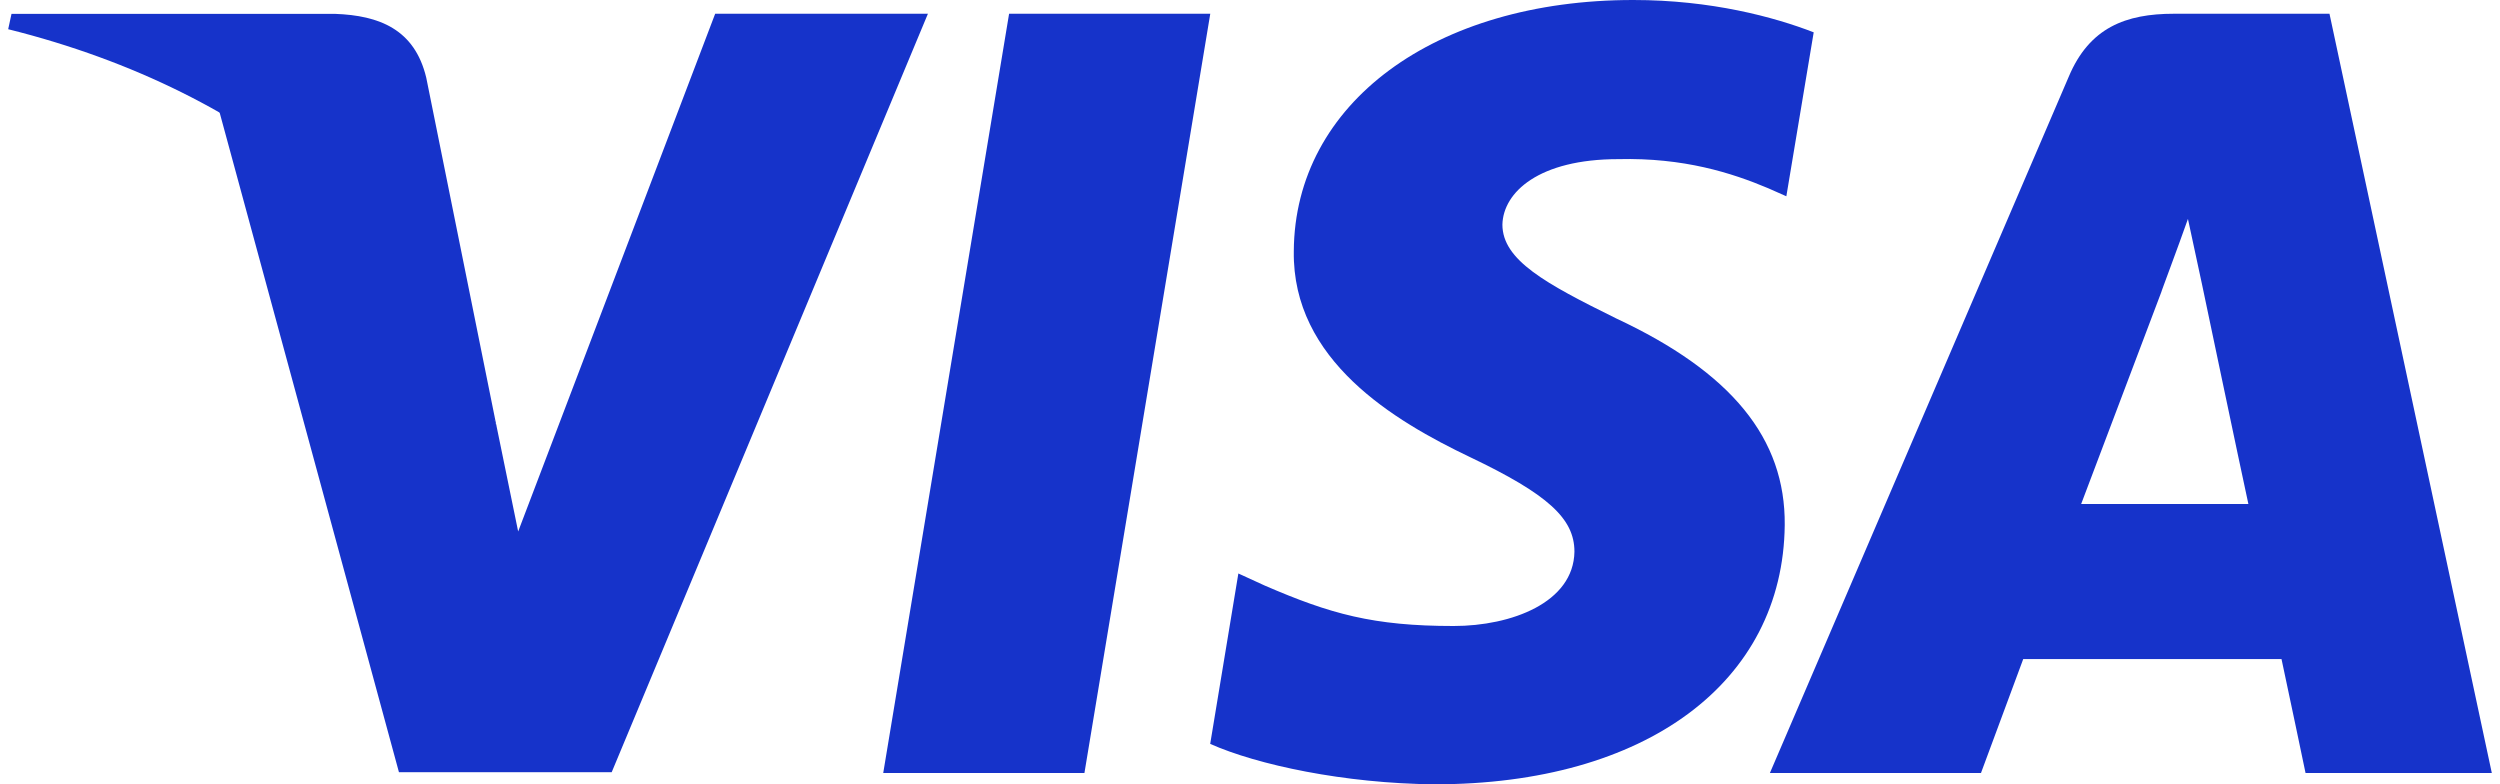
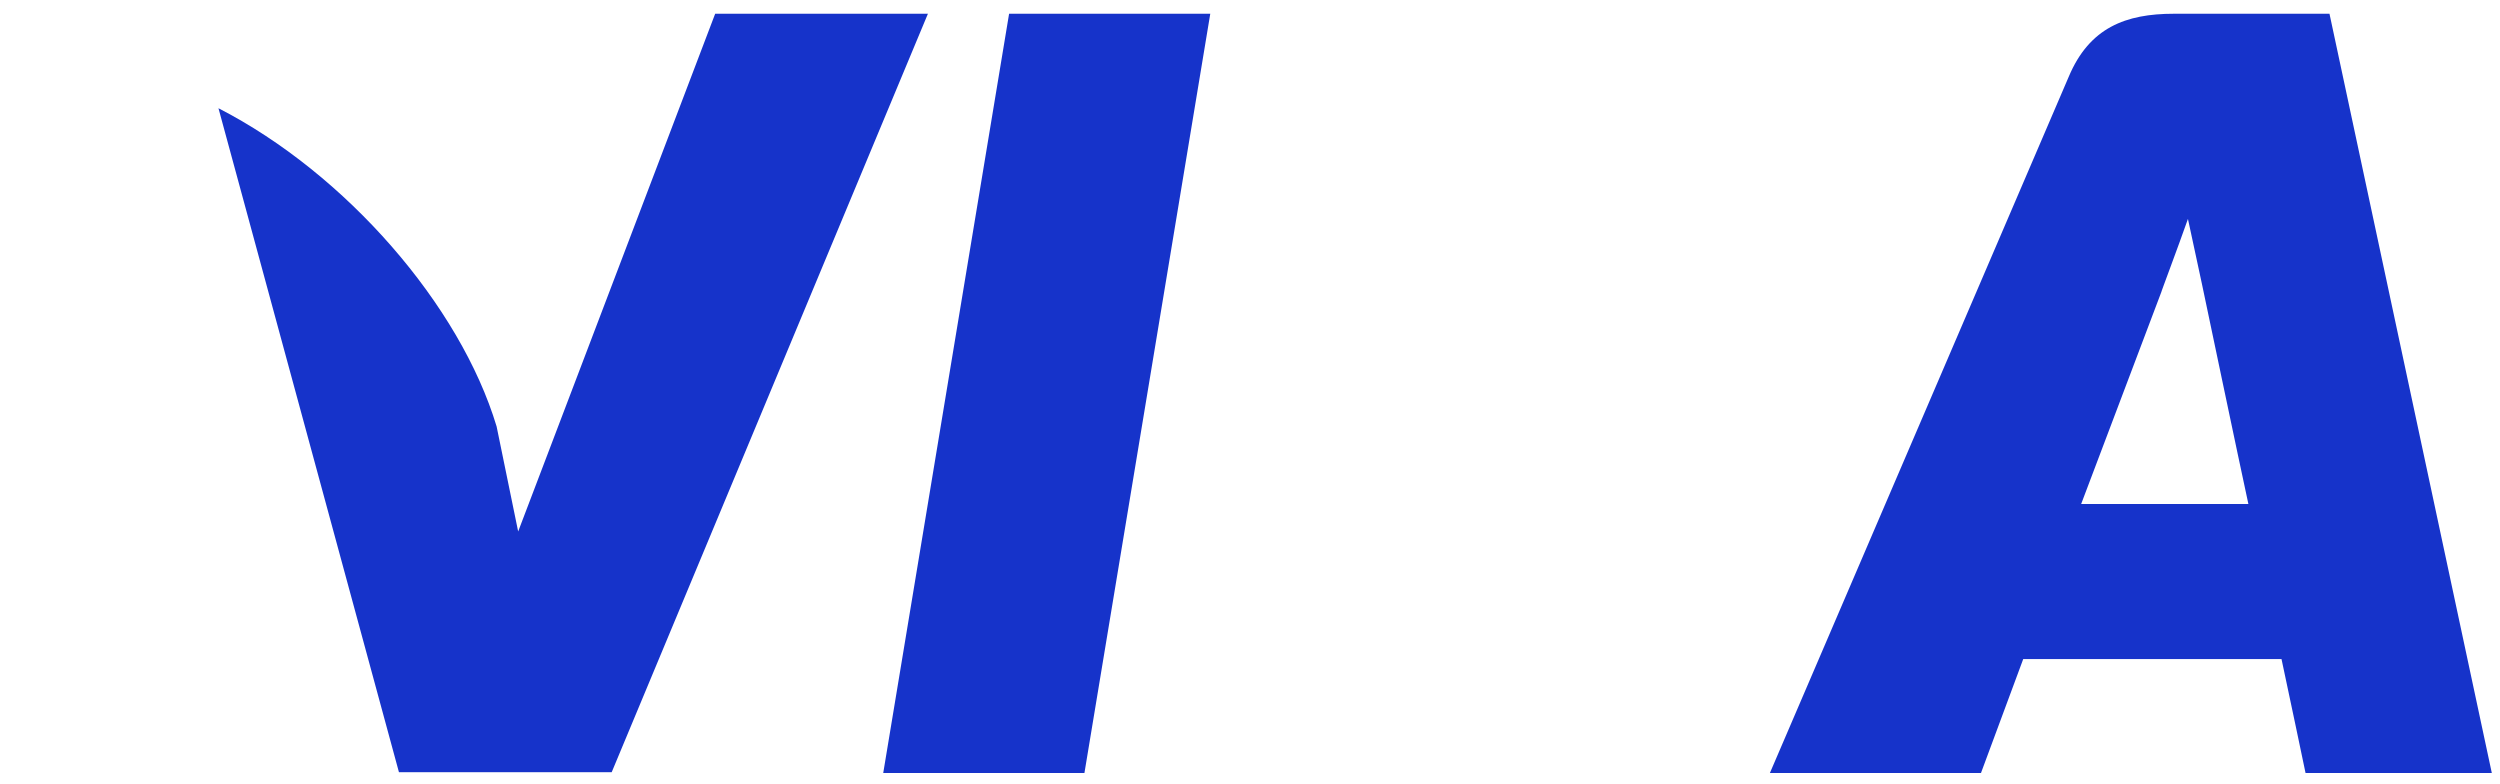
<svg xmlns="http://www.w3.org/2000/svg" width="102" height="32" viewBox="0 0 102 32" fill="none">
  <g id="Vector">
    <path d="M44.245 31.538H36.036L41.171 0.561H49.379L44.245 31.538Z" fill="#1633CA" />
-     <path d="M73.999 1.319C72.38 0.692 69.812 0 66.637 0C58.531 0 52.822 4.218 52.787 10.248C52.72 14.697 56.874 17.169 59.981 18.652C63.157 20.168 64.237 21.157 64.237 22.509C64.204 24.584 61.67 25.541 59.307 25.541C56.03 25.541 54.274 25.047 51.606 23.893L50.525 23.398L49.376 30.351C51.301 31.207 54.848 31.967 58.531 32C67.144 32 72.751 27.848 72.817 21.421C72.85 17.895 70.656 15.193 65.927 12.985C63.056 11.568 61.298 10.612 61.298 9.162C61.332 7.843 62.785 6.493 66.026 6.493C68.695 6.427 70.655 7.053 72.14 7.679L72.883 8.008L73.999 1.319Z" fill="#1633CA" />
    <path d="M84.911 20.564C85.587 18.785 88.189 11.897 88.189 11.897C88.154 11.963 88.863 10.085 89.268 8.932L89.842 11.601C89.842 11.601 91.397 19.016 91.734 20.564C90.451 20.564 86.533 20.564 84.911 20.564ZM95.043 0.561H88.694C86.736 0.561 85.249 1.121 84.404 3.132L72.212 31.538H80.824C80.824 31.538 82.242 27.715 82.547 26.891C83.492 26.891 91.871 26.891 93.086 26.891C93.322 27.979 94.066 31.538 94.066 31.538H101.666L95.043 0.561Z" fill="#1633CA" />
    <path d="M29.179 0.561L21.141 21.685L20.262 17.401C18.776 12.457 14.115 7.087 8.913 4.416L16.277 31.506H24.957L37.859 0.561H29.179Z" fill="#1633CA" />
-     <path d="M13.676 0.566H0.469L0.334 1.192C10.636 3.762 17.459 9.959 20.262 17.406L17.391 3.169C16.919 1.191 15.466 0.631 13.676 0.566Z" fill="#1633CA" />
  </g>
</svg>